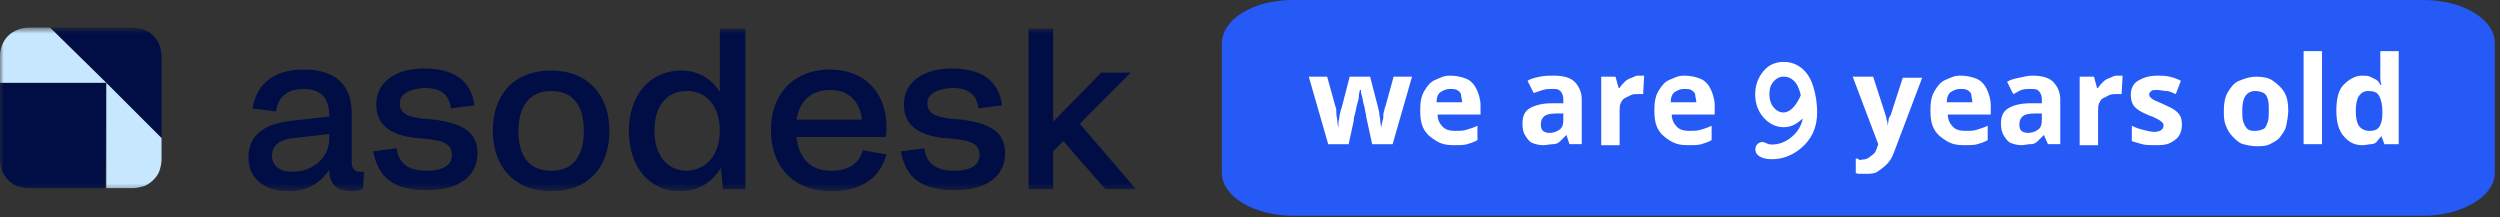
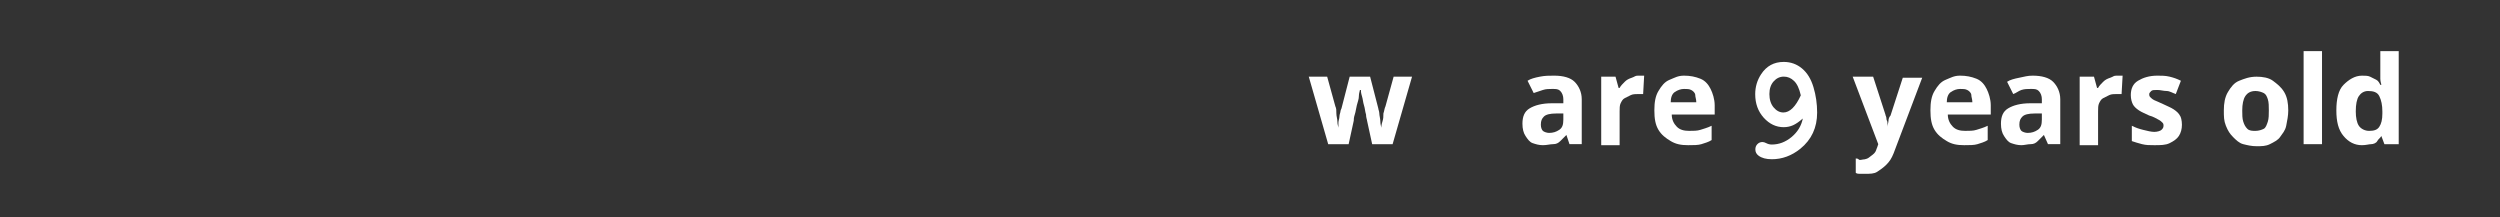
<svg xmlns="http://www.w3.org/2000/svg" width="334" height="29" viewBox="0 0 334 29" fill="none">
  <rect x="0" y="0" width="334" height="29" fill="#333333" stroke="none" />
  <mask id="mask0_1454_910" style="mask-type:luminance" maskUnits="userSpaceOnUse" x="0" y="3" width="152" height="23">
-     <path d="M151.9 3.688H0V25.545H151.9V3.688Z" fill="white" />
-   </mask>
+     </mask>
  <g mask="url(#mask0_1454_910)">
    <path d="M40.572 9.289C44.67 9.289 46.992 11.201 46.992 15.163V21.72C46.992 22.539 47.402 22.949 48.085 22.949C48.221 22.949 48.495 22.949 48.631 22.949L48.495 25.271C48.085 25.408 47.538 25.545 47.129 25.545C44.943 25.545 43.987 24.588 43.987 22.676C42.757 24.588 40.845 25.545 38.523 25.545C35.244 25.545 33.195 23.769 33.195 21.037C33.195 18.168 35.108 16.529 39.069 16.119L43.987 15.573V15.436C43.987 12.977 42.757 11.884 40.572 11.884C38.523 11.884 37.157 12.841 36.883 14.89L33.742 14.48C34.288 11.065 36.747 9.289 40.572 9.289ZM39.069 22.949C41.801 22.949 43.987 21.037 43.987 18.578V17.895L39.342 18.441C37.293 18.578 36.337 19.534 36.337 20.764C36.337 22.13 37.293 22.949 39.069 22.949Z" fill="#000E45" />
    <path d="M53.411 13.797C53.411 15.026 54.231 15.573 56.416 15.846L58.055 15.982C62.017 16.529 63.793 17.758 63.793 20.49C63.793 23.495 61.334 25.408 57.099 25.408C52.591 25.408 50.542 23.769 49.859 20.217L53.001 19.807C53.274 21.993 54.777 22.812 56.963 22.812C59.285 22.812 60.378 21.993 60.378 20.763C60.378 19.397 59.558 18.851 57.236 18.578L55.597 18.441C51.908 18.031 50.269 16.529 50.269 13.933C50.269 11.065 52.728 9.152 56.689 9.152C60.651 9.152 62.973 10.792 63.383 14.07L60.241 14.48C59.968 12.567 58.875 11.748 56.689 11.748C54.64 11.884 53.411 12.567 53.411 13.797Z" fill="#000E45" />
    <path d="M65.844 17.485C65.844 12.568 68.712 9.426 73.63 9.426C78.548 9.426 81.416 12.704 81.416 17.485C81.416 22.403 78.548 25.545 73.63 25.545C68.712 25.545 65.844 22.266 65.844 17.485ZM78.001 17.485C78.001 14.207 76.635 12.158 73.63 12.158C70.761 12.158 69.259 14.207 69.259 17.485C69.259 20.764 70.625 22.813 73.63 22.813C76.635 22.813 78.001 20.764 78.001 17.485Z" fill="#000E45" />
    <path d="M84.012 17.485C84.012 12.841 86.744 9.426 90.978 9.426C93.301 9.426 95.076 10.519 96.169 12.294V3.825H99.584V25.272H96.579L96.306 22.403C95.213 24.315 93.301 25.545 90.842 25.545C86.607 25.545 84.012 22.13 84.012 17.485ZM96.169 17.485C96.169 14.344 94.53 12.158 91.798 12.158C88.929 12.158 87.427 14.344 87.427 17.485C87.427 20.491 88.929 22.813 91.798 22.813C94.53 22.676 96.169 20.491 96.169 17.485Z" fill="#000E45" />
    <path d="M102.996 17.349C102.996 12.704 105.865 9.289 110.919 9.289C115.427 9.289 118.432 12.294 118.432 16.939C118.432 17.349 118.432 17.895 118.295 18.305H106.411C106.684 21.037 108.187 22.813 111.056 22.813C113.378 22.813 114.744 21.856 115.29 20.081L118.432 20.627C117.612 23.632 115.29 25.545 111.056 25.545C106.001 25.545 102.996 22.266 102.996 17.349ZM106.411 15.982H115.154C114.88 13.524 113.378 12.021 110.919 12.021C108.324 12.021 106.821 13.524 106.411 15.982Z" fill="#000E45" />
    <path d="M123.899 13.797C123.899 15.026 124.719 15.573 126.905 15.846L128.544 15.982C132.505 16.529 134.281 17.758 134.281 20.49C134.281 23.495 131.822 25.408 127.588 25.408C123.08 25.408 121.031 23.769 120.348 20.217L123.489 19.807C123.763 21.993 125.265 22.812 127.451 22.812C129.773 22.812 130.866 21.993 130.866 20.763C130.866 19.397 130.046 18.851 127.724 18.578L126.085 18.441C122.397 18.031 120.757 16.529 120.757 13.933C120.757 11.065 123.216 9.152 127.178 9.152C131.139 9.152 133.461 10.792 133.871 14.07L130.729 14.48C130.456 12.567 129.363 11.748 127.178 11.748C125.129 11.884 123.899 12.567 123.899 13.797Z" fill="#000E45" />
    <path d="M137.422 3.825H140.7V16.256L147.121 9.699H151.082L144.252 16.529L151.765 25.272H147.667L142.066 18.851L140.7 20.217V25.272H137.422V3.825Z" fill="#000E45" />
    <path d="M14.207 11.065H0V21.31C0 21.856 0.137 22.266 0.273 22.813C0.41 23.222 0.82 23.769 1.093 24.042C1.503 24.452 1.912 24.725 2.322 24.862C2.732 24.998 3.278 25.135 3.825 25.135H14.07L14.207 11.065L21.583 18.441V7.513C21.583 6.967 21.446 6.557 21.31 6.011C21.173 5.601 20.763 5.054 20.49 4.781C20.08 4.371 19.671 4.098 19.261 3.962C18.851 3.825 18.305 3.688 17.758 3.688H6.693L14.207 11.065Z" fill="#000E45" />
    <path d="M14.207 11.065H0V7.513C0 6.42 0.41 5.464 1.093 4.781C1.776 4.098 2.869 3.688 3.825 3.688H6.693L14.207 11.065Z" fill="#C7E7FF" />
    <path d="M14.203 11.065V25.134H17.755C18.301 25.134 18.711 24.998 19.257 24.861C19.667 24.725 20.214 24.315 20.487 24.042C20.897 23.632 21.17 23.222 21.306 22.812C21.443 22.402 21.58 21.856 21.58 21.309V18.441L14.203 11.065Z" fill="#C7E7FF" />
  </g>
-   <path d="M172.8 0H323.745C329.072 0 333.307 2.595 333.307 5.737V23.086C333.307 26.227 328.935 28.823 323.745 28.823H172.8C167.473 28.823 163.238 26.227 163.238 23.086V5.874C163.238 2.595 167.336 0 172.8 0Z" fill="#255AF6" />
  <path d="M183.321 19.261L182.638 16.119C182.638 15.982 182.501 15.709 182.501 15.299C182.365 14.89 182.365 14.48 182.228 14.07C182.091 13.66 182.091 13.25 181.955 12.841C181.818 12.431 181.818 12.158 181.818 12.021H181.682C181.682 12.158 181.545 12.431 181.545 12.841C181.545 13.25 181.408 13.524 181.272 14.07C181.135 14.616 181.135 14.89 180.999 15.299C180.862 15.709 180.862 15.982 180.862 16.119L180.179 19.261H177.447L174.852 10.245H177.31L178.403 14.207C178.54 14.48 178.54 14.753 178.54 15.163C178.54 15.573 178.676 15.846 178.676 16.256C178.676 16.665 178.813 16.939 178.813 17.075C178.813 16.939 178.813 16.665 178.813 16.392C178.813 16.119 178.95 15.846 178.95 15.573C178.95 15.299 179.086 15.026 179.086 14.89C179.086 14.753 179.223 14.48 179.223 14.48L180.316 10.245H183.048L184.14 14.48C184.14 14.616 184.277 14.89 184.277 15.163C184.277 15.436 184.414 15.846 184.414 16.256C184.414 16.665 184.55 16.939 184.55 17.075C184.55 16.939 184.55 16.665 184.687 16.256C184.823 15.846 184.823 15.573 184.823 15.163C184.96 14.753 184.96 14.48 185.097 14.207L186.189 10.245H188.648L186.053 19.261H183.321Z" fill="white" />
-   <path d="M193.7 10.107C194.519 10.107 195.202 10.244 195.885 10.517C196.568 10.79 196.978 11.337 197.251 11.883C197.525 12.43 197.798 13.249 197.798 14.069V15.298H192.06C192.06 15.981 192.334 16.528 192.744 16.938C193.153 17.347 193.7 17.484 194.383 17.484C194.929 17.484 195.476 17.484 195.885 17.347C196.295 17.211 196.842 17.074 197.388 16.801V18.713C196.978 18.986 196.432 19.123 196.022 19.26C195.612 19.396 194.929 19.396 194.246 19.396C193.29 19.396 192.607 19.26 191.924 18.85C191.241 18.44 190.694 18.03 190.285 17.347C189.875 16.664 189.738 15.845 189.738 14.752C189.738 13.659 189.875 12.839 190.285 12.156C190.694 11.473 191.104 10.927 191.787 10.654C192.47 10.381 192.88 10.107 193.7 10.107ZM193.7 11.883C193.29 11.883 192.88 12.02 192.47 12.293C192.06 12.566 191.924 13.113 191.924 13.659H195.339C195.339 13.249 195.202 12.976 195.202 12.703C195.202 12.43 194.929 12.156 194.656 12.02C194.383 11.883 194.11 11.883 193.7 11.883Z" fill="white" />
  <path d="M207.633 10.107C208.862 10.107 209.819 10.381 210.365 10.927C210.912 11.473 211.321 12.293 211.321 13.249V19.26H209.682L209.272 18.03C208.999 18.303 208.726 18.577 208.453 18.85C208.179 19.123 207.906 19.26 207.496 19.26C207.087 19.26 206.677 19.396 206.13 19.396C205.584 19.396 205.174 19.26 204.764 19.123C204.355 18.986 204.081 18.577 203.808 18.167C203.535 17.757 203.398 17.211 203.398 16.528C203.398 15.572 203.672 14.889 204.355 14.479C205.038 14.069 205.994 13.796 207.36 13.796H208.862V13.249C208.862 12.839 208.726 12.43 208.453 12.156C208.179 11.883 207.906 11.883 207.36 11.883C206.95 11.883 206.54 11.883 206.13 12.02C205.721 12.156 205.311 12.293 204.901 12.43L204.081 10.79C204.491 10.517 205.038 10.381 205.721 10.244C206.404 10.107 206.95 10.107 207.633 10.107ZM208.862 15.162H207.906C207.087 15.162 206.54 15.298 206.267 15.572C205.994 15.845 205.857 16.118 205.857 16.664C205.857 17.074 205.994 17.347 206.13 17.484C206.267 17.62 206.677 17.757 206.95 17.757C207.496 17.757 207.906 17.62 208.316 17.347C208.726 17.074 208.862 16.664 208.862 15.981V15.162Z" fill="white" />
  <path d="M218.84 10.107C218.976 10.107 219.113 10.107 219.249 10.107C219.386 10.107 219.523 10.107 219.659 10.107L219.523 12.566C219.386 12.566 219.386 12.566 219.249 12.566C219.113 12.566 218.976 12.566 218.84 12.566C218.566 12.566 218.157 12.566 217.883 12.703C217.61 12.839 217.337 12.976 217.064 13.113C216.791 13.249 216.654 13.522 216.517 13.796C216.381 14.069 216.381 14.479 216.381 14.889V19.396H213.922V10.244H215.834L216.244 11.747H216.381C216.517 11.473 216.791 11.2 217.064 10.927C217.337 10.654 217.61 10.517 218.02 10.381C218.43 10.244 218.43 10.107 218.84 10.107Z" fill="white" />
  <path d="M224.985 10.107C225.804 10.107 226.487 10.244 227.17 10.517C227.853 10.79 228.263 11.337 228.536 11.883C228.81 12.43 229.083 13.249 229.083 14.069V15.298H223.346C223.346 15.981 223.619 16.528 224.029 16.938C224.438 17.347 224.985 17.484 225.668 17.484C226.214 17.484 226.761 17.484 227.17 17.347C227.58 17.211 228.127 17.074 228.673 16.801V18.713C228.263 18.986 227.717 19.123 227.307 19.26C226.897 19.396 226.214 19.396 225.531 19.396C224.575 19.396 223.892 19.26 223.209 18.85C222.526 18.44 221.98 18.03 221.57 17.347C221.16 16.664 221.023 15.845 221.023 14.752C221.023 13.659 221.16 12.839 221.57 12.156C221.98 11.473 222.389 10.927 223.072 10.654C223.755 10.381 224.165 10.107 224.985 10.107ZM224.985 11.883C224.575 11.883 224.165 12.02 223.755 12.293C223.346 12.566 223.209 13.113 223.209 13.659H226.624C226.624 13.249 226.487 12.976 226.487 12.703C226.487 12.43 226.214 12.156 225.941 12.02C225.668 11.883 225.395 11.883 224.985 11.883Z" fill="white" />
  <path d="M247.52 10.245H250.252L251.891 15.299C251.891 15.436 252.027 15.573 252.027 15.846C252.027 16.119 252.164 16.119 252.164 16.392C252.164 16.665 252.164 16.802 252.164 16.939C252.164 16.665 252.301 16.392 252.301 16.119C252.301 15.846 252.437 15.573 252.574 15.436L254.213 10.382H256.808L252.984 20.49C252.71 21.173 252.437 21.583 252.027 21.993C251.618 22.403 251.208 22.676 250.798 22.949C250.388 23.222 249.842 23.222 249.159 23.222C248.886 23.222 248.612 23.222 248.476 23.222C248.339 23.222 248.066 23.222 247.929 23.086V21.173C248.066 21.173 248.203 21.173 248.339 21.31C248.476 21.446 248.749 21.31 248.886 21.31C249.159 21.31 249.569 21.173 249.705 21.037C249.842 20.9 250.115 20.763 250.388 20.49C250.661 20.217 250.661 19.944 250.798 19.671L250.935 19.261L247.52 10.245Z" fill="white" />
  <path d="M261.868 10.107C262.687 10.107 263.37 10.244 264.053 10.517C264.736 10.79 265.146 11.337 265.419 11.883C265.693 12.43 265.966 13.249 265.966 14.069V15.298H260.228C260.228 15.981 260.502 16.528 260.911 16.938C261.321 17.347 261.868 17.484 262.551 17.484C263.097 17.484 263.643 17.484 264.053 17.347C264.463 17.211 265.01 17.074 265.556 16.801V18.713C265.146 18.986 264.6 19.123 264.19 19.26C263.78 19.396 263.097 19.396 262.414 19.396C261.458 19.396 260.775 19.26 260.092 18.85C259.409 18.44 258.862 18.03 258.453 17.347C258.043 16.664 257.906 15.845 257.906 14.752C257.906 13.659 258.043 12.839 258.453 12.156C258.862 11.473 259.272 10.927 259.955 10.654C260.638 10.381 261.048 10.107 261.868 10.107ZM261.868 11.883C261.458 11.883 261.048 12.02 260.638 12.293C260.228 12.566 260.092 13.113 260.092 13.659H263.507C263.507 13.249 263.37 12.976 263.37 12.703C263.37 12.43 263.097 12.156 262.824 12.02C262.551 11.883 262.277 11.883 261.868 11.883Z" fill="white" />
  <path d="M271.563 10.107C272.792 10.107 273.748 10.381 274.295 10.927C274.841 11.473 275.251 12.293 275.251 13.249V19.26H273.612L273.065 18.03C272.792 18.303 272.519 18.577 272.246 18.85C271.973 19.123 271.699 19.26 271.29 19.26C270.88 19.26 270.47 19.396 270.06 19.396C269.514 19.396 269.104 19.26 268.694 19.123C268.284 18.986 268.011 18.577 267.738 18.167C267.465 17.757 267.328 17.211 267.328 16.528C267.328 15.572 267.601 14.889 268.284 14.479C268.967 14.069 269.924 13.796 271.29 13.796H272.792V13.249C272.792 12.839 272.656 12.43 272.382 12.156C272.109 11.883 271.836 11.883 271.29 11.883C270.88 11.883 270.47 11.883 270.06 12.02C269.65 12.156 269.377 12.43 268.967 12.566L268.148 10.927C268.558 10.654 269.104 10.517 269.787 10.381C270.47 10.244 270.88 10.107 271.563 10.107ZM272.792 15.162H271.836C271.016 15.162 270.47 15.298 270.197 15.572C269.924 15.845 269.787 16.118 269.787 16.664C269.787 17.074 269.924 17.347 270.06 17.484C270.197 17.62 270.607 17.757 270.88 17.757C271.426 17.757 271.836 17.62 272.246 17.347C272.656 17.074 272.792 16.664 272.792 15.981V15.162Z" fill="white" />
  <path d="M282.761 10.107C282.898 10.107 283.035 10.107 283.171 10.107C283.308 10.107 283.444 10.107 283.581 10.107L283.444 12.566C283.308 12.566 283.308 12.566 283.171 12.566C283.035 12.566 282.898 12.566 282.761 12.566C282.488 12.566 282.078 12.566 281.805 12.703C281.532 12.839 281.259 12.976 280.986 13.113C280.712 13.249 280.576 13.522 280.439 13.796C280.303 14.069 280.303 14.479 280.303 14.889V19.396H277.844V10.244H279.756L280.166 11.747H280.303C280.439 11.473 280.712 11.2 280.986 10.927C281.259 10.654 281.532 10.517 281.942 10.381C282.352 10.244 282.352 10.107 282.761 10.107Z" fill="white" />
  <path d="M291.506 16.664C291.506 17.211 291.369 17.757 291.096 18.167C290.823 18.577 290.413 18.85 289.867 19.123C289.32 19.396 288.637 19.396 287.818 19.396C287.135 19.396 286.725 19.396 286.178 19.26C285.632 19.123 285.222 18.986 284.812 18.85V16.801C285.359 17.074 285.769 17.211 286.315 17.347C286.861 17.484 287.408 17.62 287.818 17.62C288.227 17.62 288.637 17.484 288.774 17.347C288.91 17.211 289.047 17.074 289.047 16.801C289.047 16.664 289.047 16.528 288.91 16.391C288.774 16.255 288.637 16.118 288.364 15.981C288.091 15.845 287.681 15.572 287.135 15.435C286.588 15.162 286.178 15.025 285.769 14.752C285.359 14.479 285.086 14.206 284.949 13.932C284.812 13.659 284.676 13.249 284.676 12.703C284.676 11.883 284.949 11.2 285.632 10.79C286.315 10.381 287.135 10.107 288.227 10.107C288.774 10.107 289.32 10.107 289.867 10.244C290.413 10.381 290.823 10.517 291.369 10.79L290.686 12.566C290.276 12.43 289.867 12.156 289.457 12.156C289.047 12.156 288.637 12.02 288.227 12.02C287.818 12.02 287.544 12.02 287.408 12.156C287.271 12.293 287.135 12.43 287.135 12.566C287.135 12.703 287.135 12.839 287.271 12.976C287.408 13.113 287.544 13.249 287.818 13.386C288.091 13.522 288.501 13.659 289.047 13.932C289.593 14.206 290.003 14.342 290.413 14.615C290.823 14.889 291.096 15.162 291.233 15.435C291.369 15.572 291.506 16.118 291.506 16.664Z" fill="white" />
  <path d="M305.711 14.753C305.711 15.436 305.575 16.119 305.438 16.802C305.302 17.485 304.892 17.895 304.619 18.305C304.345 18.714 303.799 18.988 303.253 19.261C302.706 19.534 302.16 19.534 301.477 19.534C300.794 19.534 300.247 19.397 299.701 19.261C299.154 19.124 298.745 18.714 298.335 18.305C297.925 17.895 297.652 17.485 297.379 16.802C297.105 16.119 297.105 15.573 297.105 14.753C297.105 13.797 297.242 12.977 297.652 12.294C298.062 11.611 298.471 11.065 299.154 10.791C299.837 10.518 300.52 10.245 301.477 10.245C302.296 10.245 303.116 10.382 303.662 10.791C304.209 11.201 304.755 11.611 305.165 12.294C305.575 12.977 305.711 13.797 305.711 14.753ZM299.564 14.753C299.564 15.299 299.564 15.846 299.701 16.256C299.837 16.665 299.974 16.939 300.247 17.212C300.52 17.485 300.93 17.485 301.34 17.485C301.75 17.485 302.16 17.348 302.433 17.212C302.706 17.075 302.843 16.665 302.979 16.256C303.116 15.846 303.116 15.299 303.116 14.753C303.116 14.207 303.116 13.66 302.979 13.25C302.843 12.841 302.706 12.567 302.433 12.431C302.16 12.294 301.75 12.158 301.34 12.158C300.657 12.158 300.247 12.431 299.974 12.841C299.701 13.25 299.564 13.933 299.564 14.753Z" fill="white" />
  <path d="M310.221 19.261H307.762V6.83H310.221V19.261Z" fill="white" />
  <path d="M315.552 19.397C314.596 19.397 313.776 18.988 313.093 18.168C312.41 17.348 312.137 16.256 312.137 14.753C312.137 13.25 312.41 12.021 313.093 11.338C313.776 10.655 314.596 10.108 315.552 10.108C315.962 10.108 316.371 10.108 316.645 10.245C316.918 10.382 317.191 10.518 317.464 10.655C317.737 10.791 317.874 11.065 318.011 11.338H318.147C318.147 11.201 318.011 10.928 318.011 10.518C318.011 10.108 318.011 9.835 318.011 9.425V6.83H320.469V19.261H318.557L318.147 18.168C318.011 18.441 317.737 18.578 317.601 18.851C317.464 19.124 317.054 19.261 316.781 19.261C316.508 19.261 316.098 19.397 315.552 19.397ZM316.508 17.485C317.191 17.485 317.601 17.348 317.874 16.939C318.147 16.529 318.284 15.982 318.284 15.163V14.889C318.284 14.07 318.147 13.387 317.874 12.841C317.601 12.294 317.054 12.158 316.371 12.158C315.825 12.158 315.415 12.431 315.142 12.841C314.869 13.25 314.732 13.933 314.732 14.889C314.732 15.709 314.869 16.392 315.142 16.802C315.415 17.212 315.962 17.485 316.508 17.485Z" fill="white" />
  <path d="M240.855 15.832C240.381 16.253 239.947 16.554 239.552 16.733C239.158 16.905 238.742 16.991 238.304 16.991C237.288 16.991 236.397 16.57 235.633 15.727C234.875 14.884 234.496 13.836 234.496 12.584C234.496 11.607 234.758 10.72 235.282 9.921C235.997 8.823 237.004 8.273 238.304 8.273C239.235 8.273 240.048 8.564 240.745 9.145C241.441 9.72 241.952 10.553 242.279 11.646C242.606 12.731 242.769 13.865 242.769 15.046C242.769 17.052 242.02 18.661 240.523 19.875C239.364 20.807 238.095 21.273 236.714 21.273C235.95 21.273 235.359 21.114 234.94 20.794C234.656 20.584 234.515 20.306 234.515 19.961C234.515 19.68 234.604 19.447 234.783 19.262C234.968 19.07 235.192 18.974 235.457 18.974C235.605 18.974 235.772 19.022 235.957 19.118C236.197 19.246 236.45 19.309 236.714 19.309C237.67 19.309 238.551 18.974 239.358 18.304C240.165 17.627 240.664 16.803 240.855 15.832ZM240.587 12.738C240.384 11.831 240.082 11.189 239.682 10.812C239.287 10.429 238.834 10.237 238.323 10.237C237.787 10.237 237.331 10.451 236.955 10.879C236.579 11.301 236.391 11.863 236.391 12.565C236.391 13.3 236.579 13.894 236.955 14.347C237.337 14.801 237.771 15.027 238.258 15.027C239.115 15.027 239.891 14.264 240.587 12.738Z" fill="white" />
</svg>